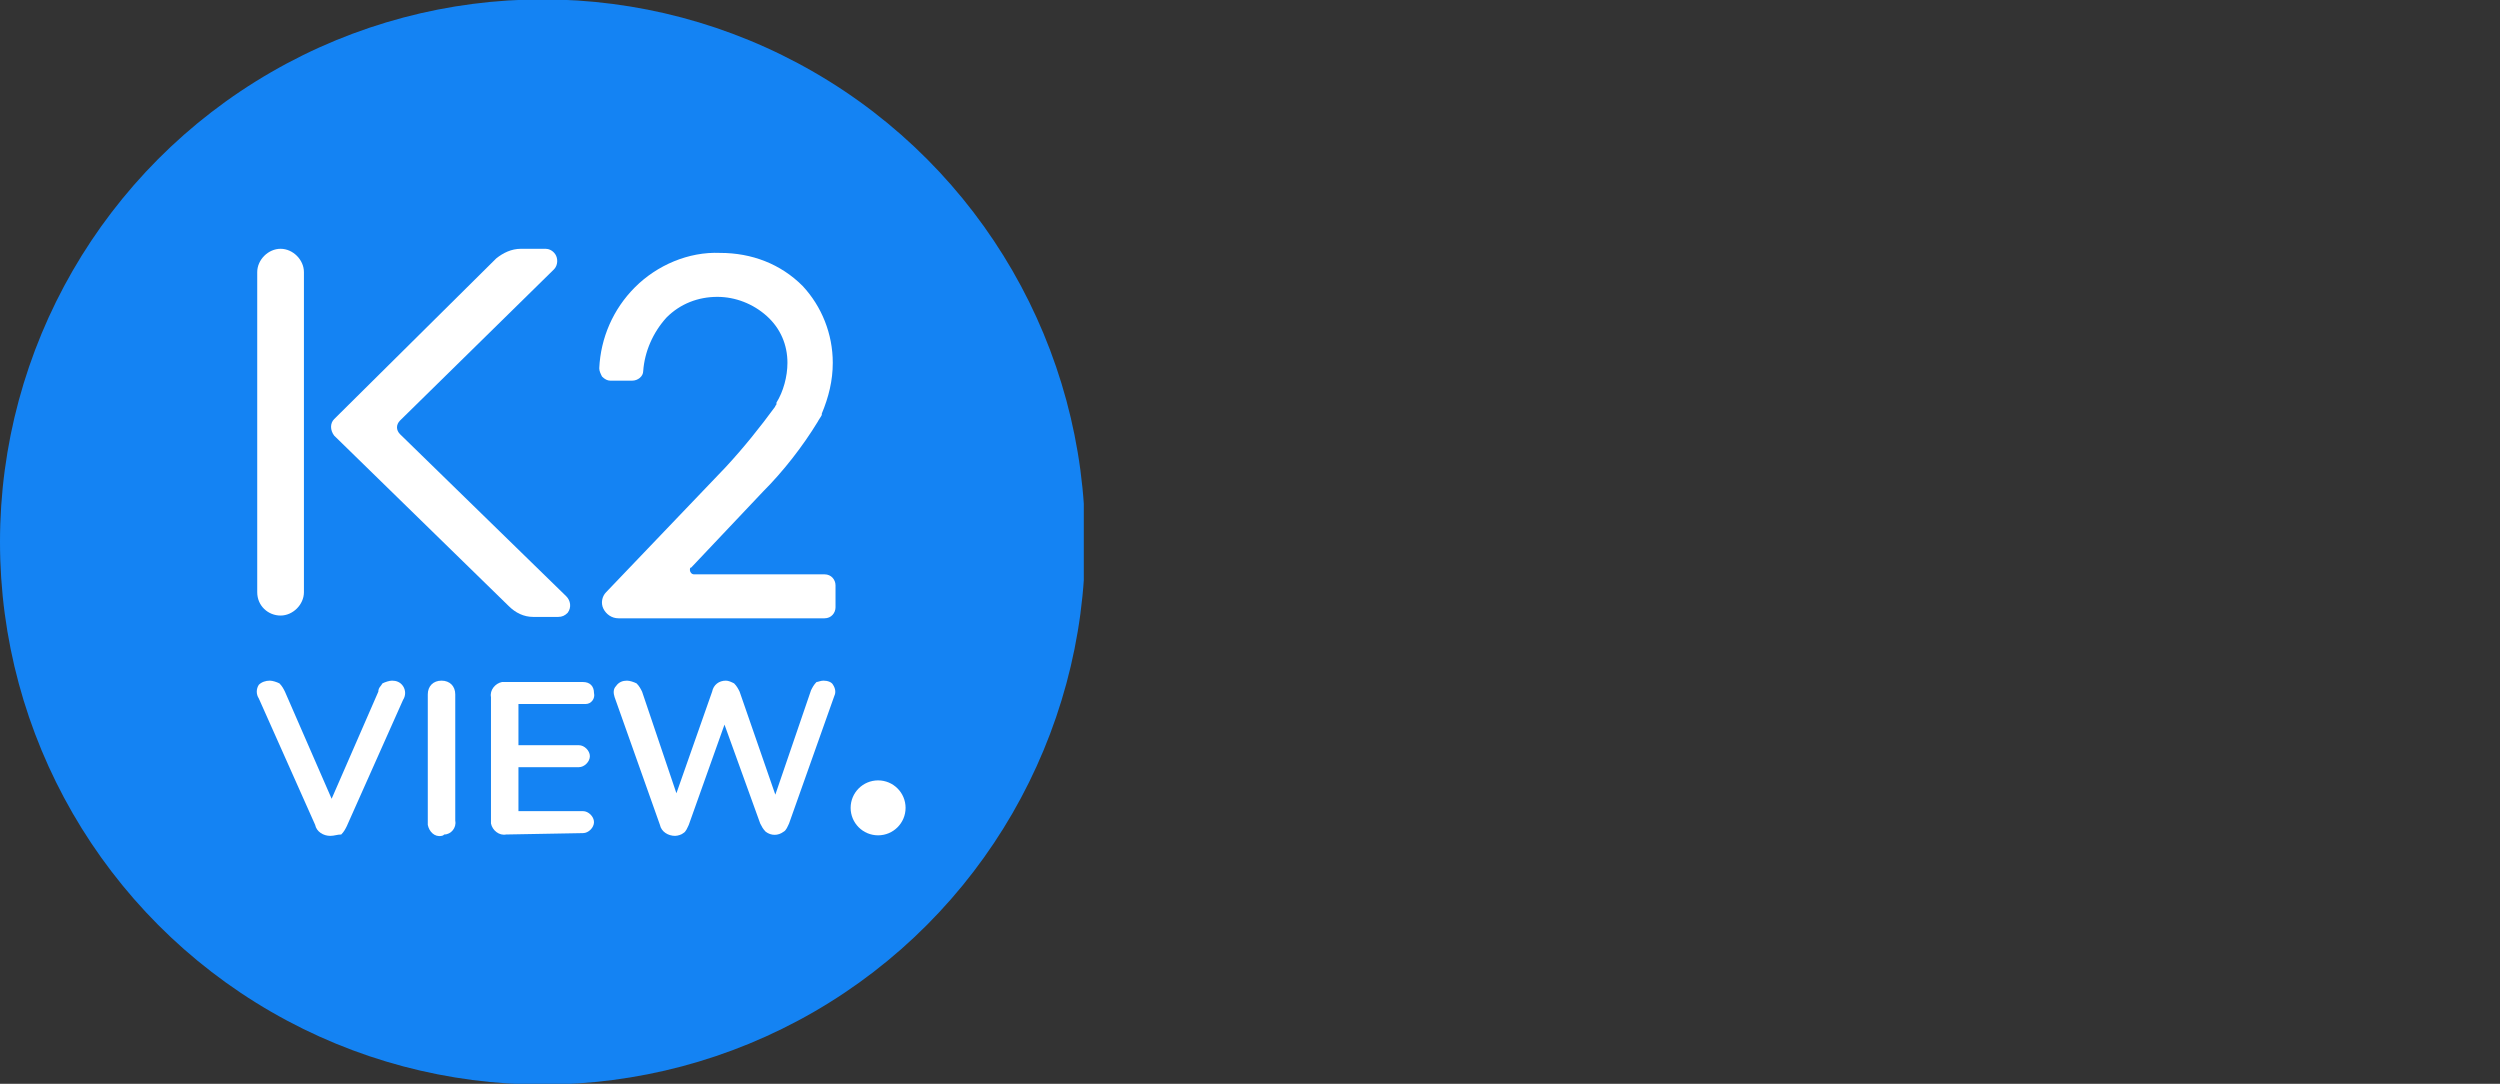
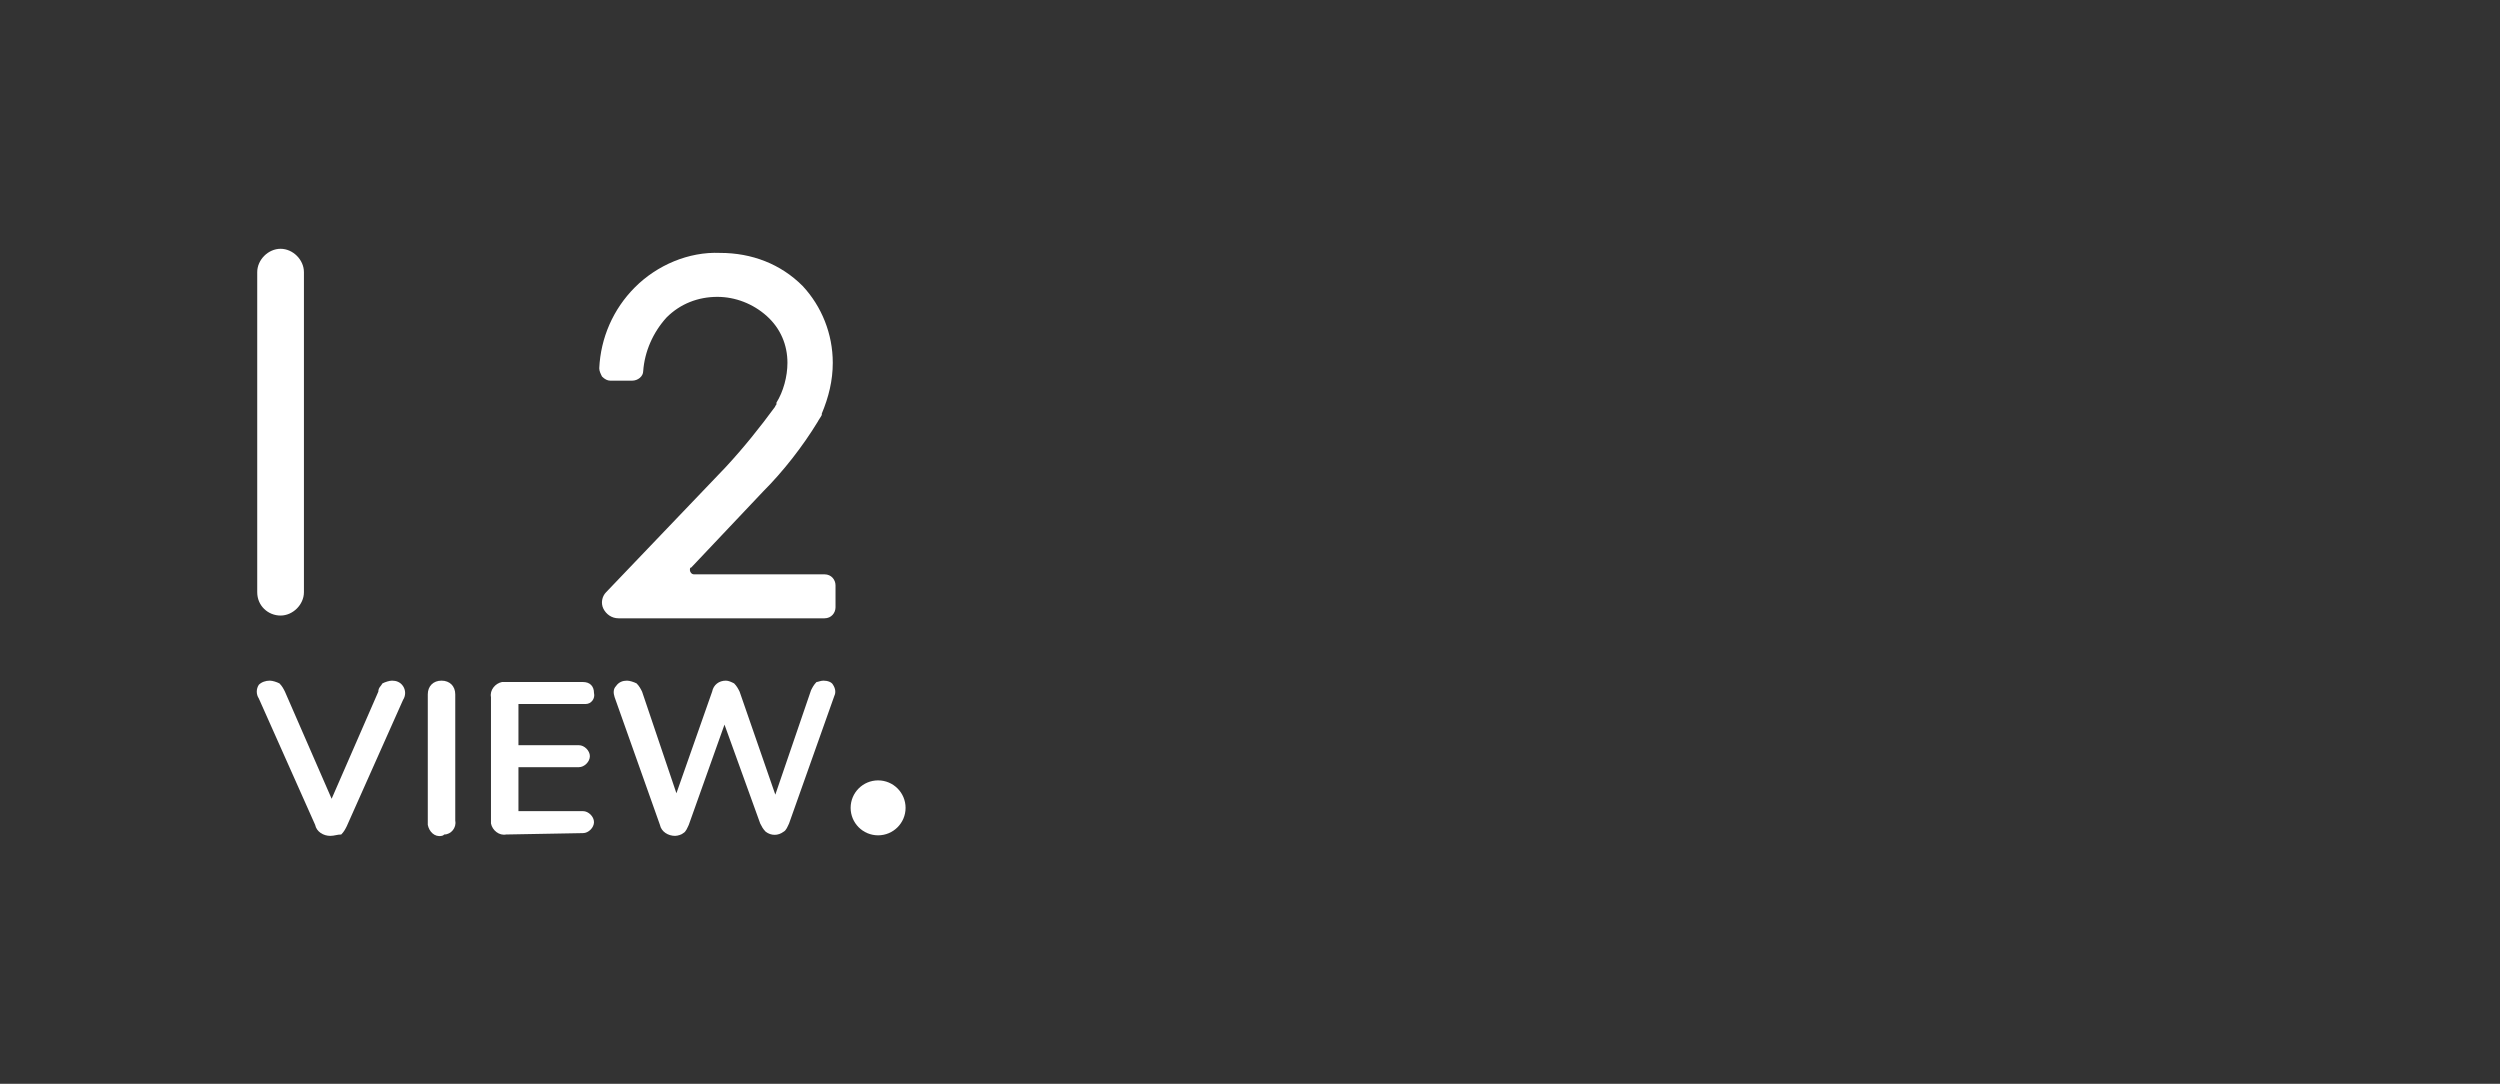
<svg xmlns="http://www.w3.org/2000/svg" xmlns:xlink="http://www.w3.org/1999/xlink" version="1.1" id="Layer_1" x="0px" y="0px" viewBox="0 0 182 78.9" style="enable-background:new 0 0 182 78.9;" xml:space="preserve">
  <rect x="0" y="0" width="182" height="78.9" fill="#333333" stroke="none" />
  <style type="text/css"> .st0{clip-path:url(#SVGID_2_);} .st1{fill:#1483F3;} .st2{fill:#FFFFFF;} .st3{fill-rule:evenodd;clip-rule:evenodd;fill:#FFFFFF;} </style>
  <g>
    <defs>
      <rect id="SVGID_1_" width="78.9" height="78.9" />
    </defs>
    <clipPath id="SVGID_2_">
      <use xlink:href="#SVGID_1_" style="overflow:visible;" />
    </clipPath>
    <g id="logo" class="st0">
      <g id="Group_6998" transform="translate(-2347 -8330.844)">
-         <circle id="Ellipse_6852" class="st1" cx="2386.5" cy="8370.3" r="39.5" />
        <g id="Group_6997" transform="translate(2365.726 8348.956)">
          <circle id="Ellipse_6642" class="st2" cx="45.2" cy="40.7" r="2" />
          <g id="Group_6159">
            <path id="Path_28043" class="st3" d="M41.3,23.7h-9.5c-0.2,0-0.3-0.2-0.3-0.3c0-0.1,0-0.2,0.1-0.2l5.2-5.5 c1.5-1.5,2.9-3.3,4-5.1c0.1-0.2,0.2-0.3,0.3-0.5c0,0,0-0.1,0-0.1c0.5-1.2,0.8-2.4,0.8-3.7c0-2.1-0.8-4.1-2.2-5.6 c-1.6-1.6-3.7-2.4-6-2.4c-2.3-0.1-4.6,0.9-6.2,2.5c-1.6,1.6-2.5,3.7-2.6,5.9c0,0.2,0.1,0.4,0.2,0.6c0.2,0.2,0.4,0.3,0.6,0.3 h1.6c0.4,0,0.8-0.3,0.8-0.7c0.1-1.4,0.7-2.8,1.7-3.9c1-1,2.3-1.5,3.7-1.5c1.3,0,2.6,0.5,3.6,1.4c1,0.9,1.5,2.1,1.5,3.4 c0,1-0.3,2.1-0.8,2.9l0,0l0,0.1c0,0.1-0.1,0.1-0.1,0.2c-1.1,1.5-2.3,3-3.6,4.4L25.4,25c-0.3,0.3-0.4,0.8-0.2,1.2l0,0 c0.2,0.4,0.6,0.7,1.1,0.7h15c0.5,0,0.8-0.4,0.8-0.8l0,0v-1.6C42.1,24.1,41.8,23.7,41.3,23.7C41.3,23.7,41.3,23.7,41.3,23.7z" />
            <path id="Rectangle_2519" class="st2" d="M1.7,0L1.7,0c0.9,0,1.7,0.8,1.7,1.7V25c0,0.9-0.8,1.7-1.7,1.7l0,0C0.8,26.7,0,26,0,25 V1.7C0,0.8,0.8,0,1.7,0z" />
-             <path id="Path_28044" class="st3" d="M22.5,25.3L10.4,13.5c-0.3-0.3-0.3-0.7,0-1c0,0,0,0,0,0l11.2-11c0.3-0.3,0.3-0.8,0.1-1.1 C21.5,0.1,21.2,0,21,0h-1.8c-0.7,0-1.3,0.3-1.8,0.7L5.6,12.4c-0.3,0.3-0.3,0.8,0,1.2c0,0,0,0,0,0L18.3,26 c0.5,0.5,1.1,0.8,1.8,0.8h1.8c0.3,0,0.5-0.1,0.7-0.3C22.9,26.1,22.8,25.6,22.5,25.3z" />
          </g>
          <g id="Group_6160" transform="translate(0.017 31.439)">
            <path id="Path_28045" class="st2" d="M5.3,11.3c-0.5,0-1-0.3-1.1-0.8L0.1,1.3c-0.2-0.3-0.2-0.7,0-1C0.3,0.1,0.6,0,0.9,0 c0.2,0,0.5,0.1,0.7,0.2C1.8,0.4,1.9,0.6,2,0.8l3.4,7.8l3.4-7.8C8.8,0.5,9,0.4,9.1,0.2C9.3,0.1,9.6,0,9.8,0 c0.3,0,0.6,0.1,0.8,0.4c0.2,0.3,0.2,0.7,0,1l-4.1,9.2c-0.1,0.2-0.2,0.4-0.4,0.6C5.8,11.2,5.6,11.3,5.3,11.3z" />
            <path id="Path_28046" class="st2" d="M13.4,11.3c-0.5,0.1-0.9-0.3-1-0.8c0-0.1,0-0.2,0-0.2V1c0-0.6,0.4-1,1-1s1,0.4,1,1v9.2 c0.1,0.5-0.3,1-0.8,1C13.5,11.3,13.4,11.3,13.4,11.3z" />
            <path id="Path_28047" class="st2" d="M18.1,11.2c-0.5,0.1-1-0.3-1.1-0.8c0-0.1,0-0.2,0-0.3V1.2c-0.1-0.5,0.3-1,0.8-1.1 c0.1,0,0.2,0,0.3,0h5.6c0.5,0,0.8,0.3,0.8,0.8c0.1,0.4-0.2,0.8-0.6,0.8c-0.1,0-0.1,0-0.2,0h-4.7v3h4.4c0.4,0,0.8,0.4,0.8,0.8 c0,0.4-0.4,0.8-0.8,0.8c0,0,0,0,0,0h-4.4v3.2h4.7c0.4,0,0.8,0.4,0.8,0.8c0,0.4-0.4,0.8-0.8,0.8c0,0,0,0,0,0L18.1,11.2z" />
            <path id="Path_28048" class="st2" d="M30.4,11.3c-0.5,0-1-0.3-1.1-0.8L26,1.2c-0.1-0.3-0.1-0.6,0.1-0.8C26.3,0.1,26.6,0,26.9,0 c0.2,0,0.5,0.1,0.7,0.2c0.2,0.2,0.3,0.4,0.4,0.6l2.5,7.4l2.6-7.4c0.1-0.5,0.5-0.8,1-0.8c0.2,0,0.4,0.1,0.6,0.2 c0.2,0.2,0.3,0.4,0.4,0.6l2.6,7.5l2.6-7.6c0.1-0.2,0.2-0.4,0.4-0.6C40.8,0.1,41,0,41.2,0c0.3,0,0.6,0.1,0.7,0.3 c0.2,0.3,0.2,0.6,0.1,0.8l-3.3,9.3c-0.1,0.2-0.2,0.5-0.4,0.6c-0.4,0.3-0.9,0.3-1.3,0c-0.2-0.2-0.3-0.4-0.4-0.6L34,3.2l-2.6,7.3 c-0.1,0.2-0.2,0.5-0.4,0.6C30.9,11.2,30.6,11.3,30.4,11.3z" />
          </g>
        </g>
      </g>
    </g>
  </g>
</svg>